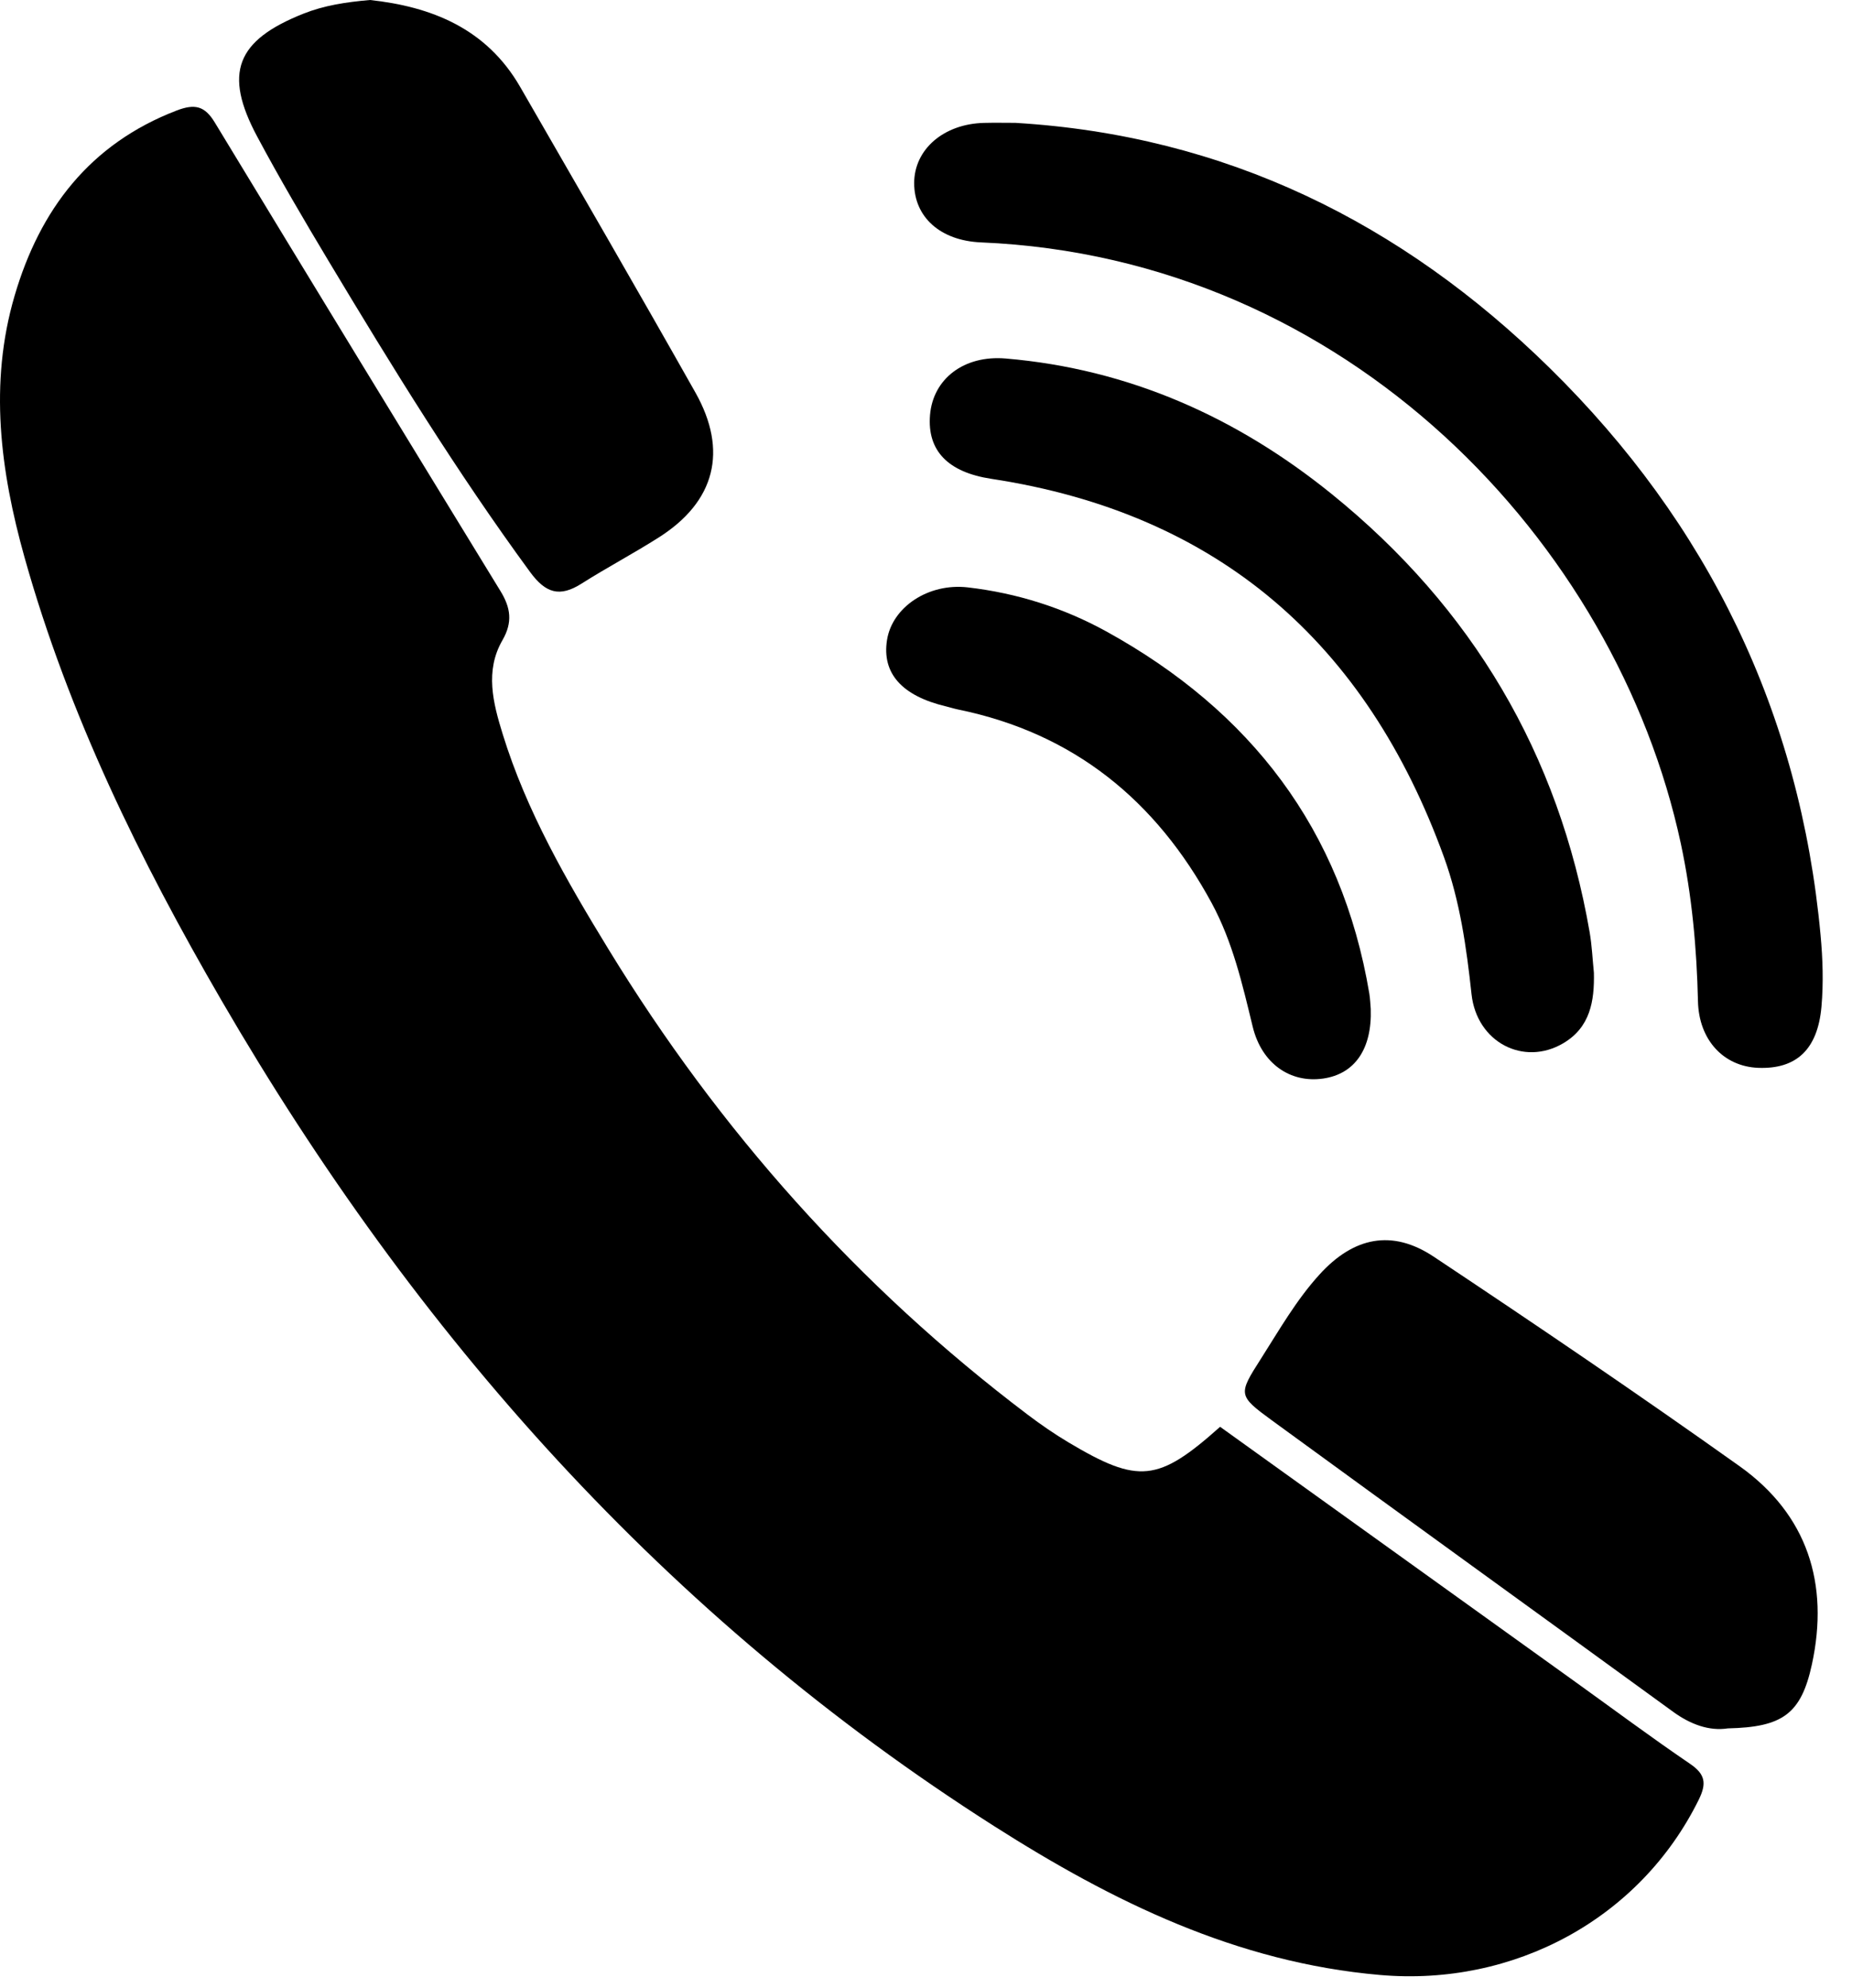
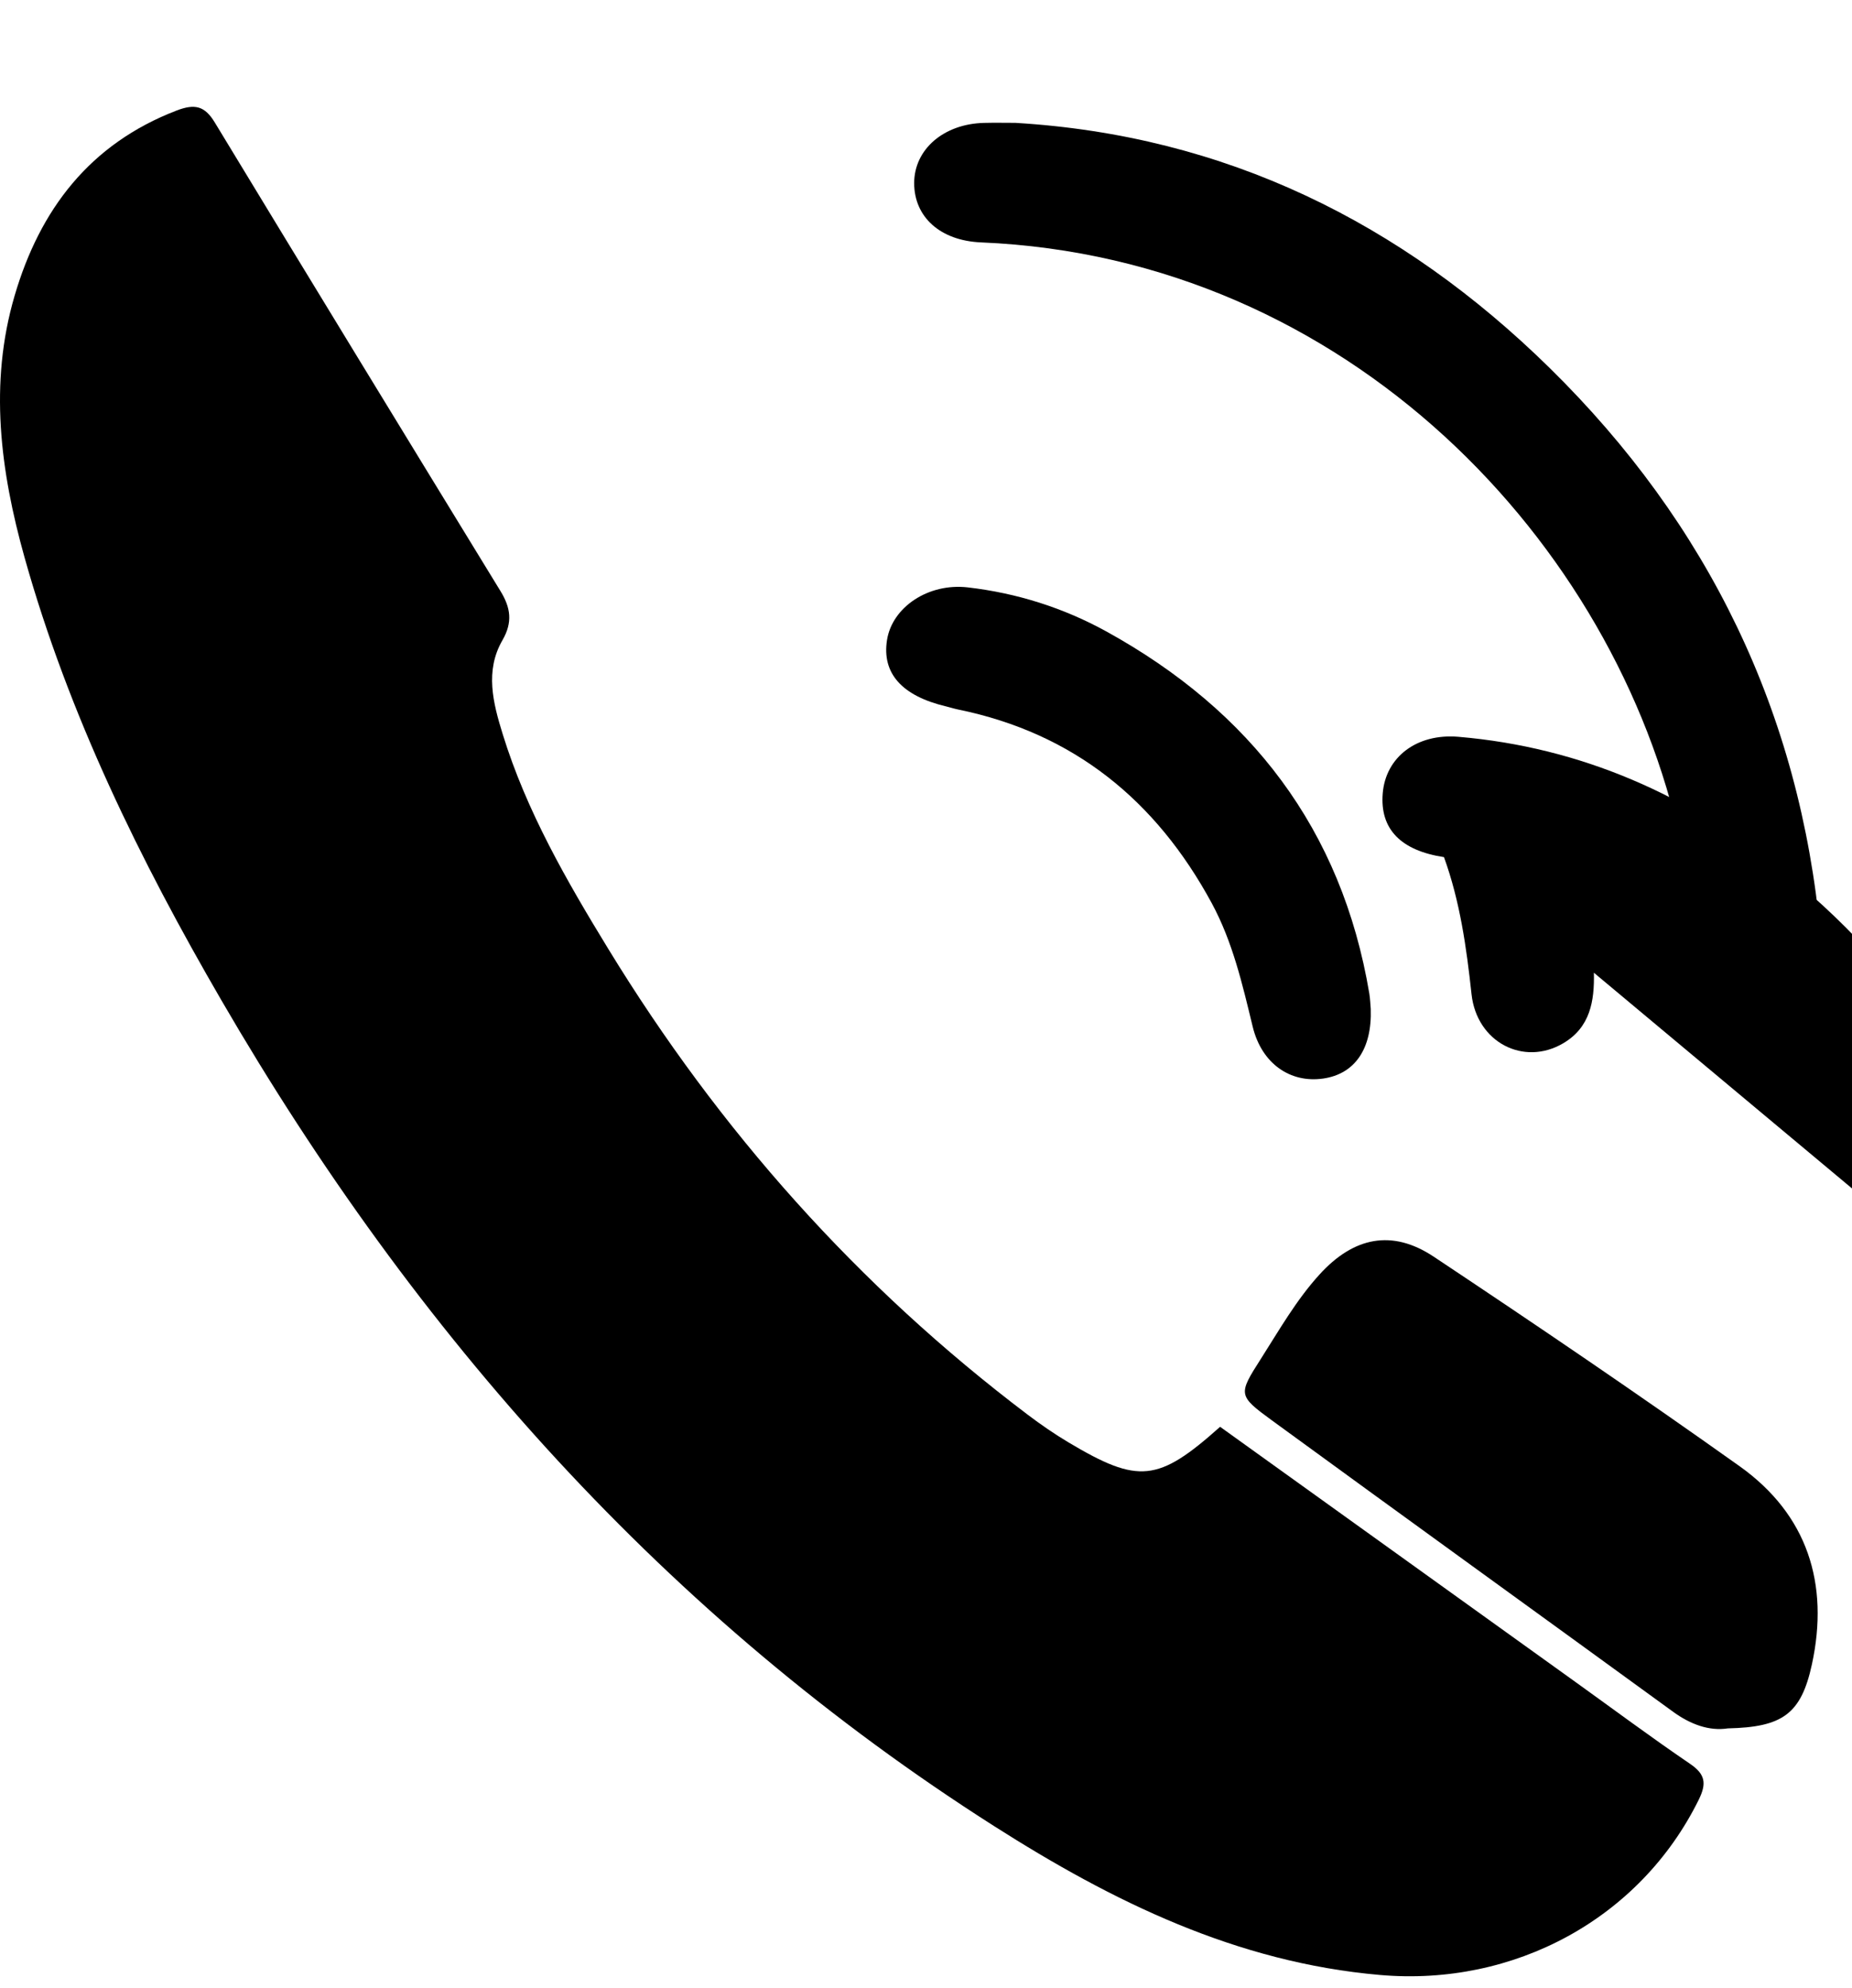
<svg xmlns="http://www.w3.org/2000/svg" width="100%" height="100%" viewBox="0 0 41 44" version="1.1" xml:space="preserve" style="fill-rule:evenodd;clip-rule:evenodd;stroke-linejoin:round;stroke-miterlimit:2;">
  <path d="M27.011,31.58c2.643,1.898 5.259,3.776 7.875,5.654c0.841,0.604 1.672,1.223 2.528,1.805c0.34,0.231 0.371,0.434 0.193,0.795c-1.301,2.637 -4.091,4.137 -7.055,3.879c-3.177,-0.276 -5.921,-1.625 -8.541,-3.293c-7.266,-4.624 -12.806,-10.873 -17.106,-18.274c-1.808,-3.112 -3.387,-6.331 -4.363,-9.813c-0.534,-1.907 -0.789,-3.844 -0.219,-5.786c0.558,-1.906 1.663,-3.362 3.588,-4.101c0.401,-0.153 0.621,-0.104 0.844,0.265c2.1,3.463 4.211,6.92 6.326,10.374c0.224,0.366 0.272,0.687 0.043,1.084c-0.393,0.678 -0.208,1.393 0.004,2.077c0.527,1.708 1.416,3.248 2.34,4.759c2.451,4.009 5.526,7.466 9.281,10.305c0.293,0.222 0.598,0.432 0.914,0.62c1.543,0.918 1.976,0.875 3.348,-0.35" style="fill-rule:nonzero;" />
  <path d="M22.476,2.719c4.648,0.277 8.552,2.205 11.832,5.427c3.509,3.447 5.543,7.631 5.996,12.551c0.049,0.525 0.066,1.06 0.02,1.584c-0.084,0.954 -0.562,1.387 -1.402,1.354c-0.763,-0.031 -1.312,-0.614 -1.332,-1.473c-0.027,-1.177 -0.133,-2.341 -0.38,-3.493c-1.428,-6.65 -7.374,-12.965 -15.492,-13.304c-0.903,-0.038 -1.479,-0.562 -1.48,-1.311c-0,-0.748 0.653,-1.313 1.548,-1.334c0.23,-0.006 0.46,-0.001 0.69,-0.001" style="fill-rule:nonzero;" />
-   <path d="M8.191,0c1.353,0.147 2.577,0.624 3.327,1.928c1.296,2.25 2.6,4.496 3.876,6.758c0.73,1.294 0.436,2.416 -0.803,3.205c-0.562,0.358 -1.153,0.669 -1.716,1.026c-0.484,0.308 -0.796,0.214 -1.141,-0.258c-1.62,-2.21 -3.053,-4.538 -4.461,-6.884c-0.543,-0.906 -1.08,-1.818 -1.578,-2.75c-0.753,-1.407 -0.467,-2.131 1.024,-2.723c0.454,-0.18 0.928,-0.255 1.472,-0.302" style="fill-rule:nonzero;" />
  <path d="M38.251,38.255c-0.409,0.063 -0.824,-0.085 -1.215,-0.37c-2.957,-2.151 -5.923,-4.291 -8.877,-6.446c-0.756,-0.552 -0.748,-0.576 -0.247,-1.361c0.408,-0.64 0.785,-1.303 1.298,-1.867c0.756,-0.833 1.608,-1.009 2.529,-0.397c2.278,1.515 4.543,3.052 6.772,4.638c1.504,1.071 1.988,2.602 1.602,4.384c-0.239,1.105 -0.654,1.392 -1.862,1.419" style="fill-rule:nonzero;" />
-   <path d="M35.286,21.53c0.014,0.628 -0.081,1.209 -0.679,1.561c-0.872,0.515 -1.914,-0.019 -2.03,-1.086c-0.112,-1.034 -0.255,-2.055 -0.61,-3.034c-1.717,-4.733 -4.991,-7.608 -10.022,-8.373c-0.953,-0.145 -1.421,-0.618 -1.356,-1.411c0.066,-0.802 0.751,-1.331 1.677,-1.252c2.722,0.231 5.112,1.298 7.215,2.999c3.11,2.515 5.028,5.753 5.712,9.705c0.05,0.294 0.063,0.594 0.093,0.891" style="fill-rule:nonzero;" />
+   <path d="M35.286,21.53c0.014,0.628 -0.081,1.209 -0.679,1.561c-0.872,0.515 -1.914,-0.019 -2.03,-1.086c-0.112,-1.034 -0.255,-2.055 -0.61,-3.034c-0.953,-0.145 -1.421,-0.618 -1.356,-1.411c0.066,-0.802 0.751,-1.331 1.677,-1.252c2.722,0.231 5.112,1.298 7.215,2.999c3.11,2.515 5.028,5.753 5.712,9.705c0.05,0.294 0.063,0.594 0.093,0.891" style="fill-rule:nonzero;" />
  <path d="M30.346,22.334c0.029,0.88 -0.351,1.437 -1.053,1.538c-0.723,0.105 -1.361,-0.324 -1.561,-1.15c-0.228,-0.94 -0.443,-1.877 -0.909,-2.737c-1.231,-2.27 -3.055,-3.759 -5.616,-4.282c-0.09,-0.019 -0.178,-0.047 -0.267,-0.069c-0.975,-0.232 -1.42,-0.733 -1.303,-1.469c0.115,-0.726 0.913,-1.265 1.788,-1.164c1.084,0.125 2.119,0.452 3.071,0.977c3.187,1.758 5.208,4.377 5.818,8.012c0.019,0.114 0.022,0.229 0.032,0.344" style="fill-rule:nonzero;" />
</svg>